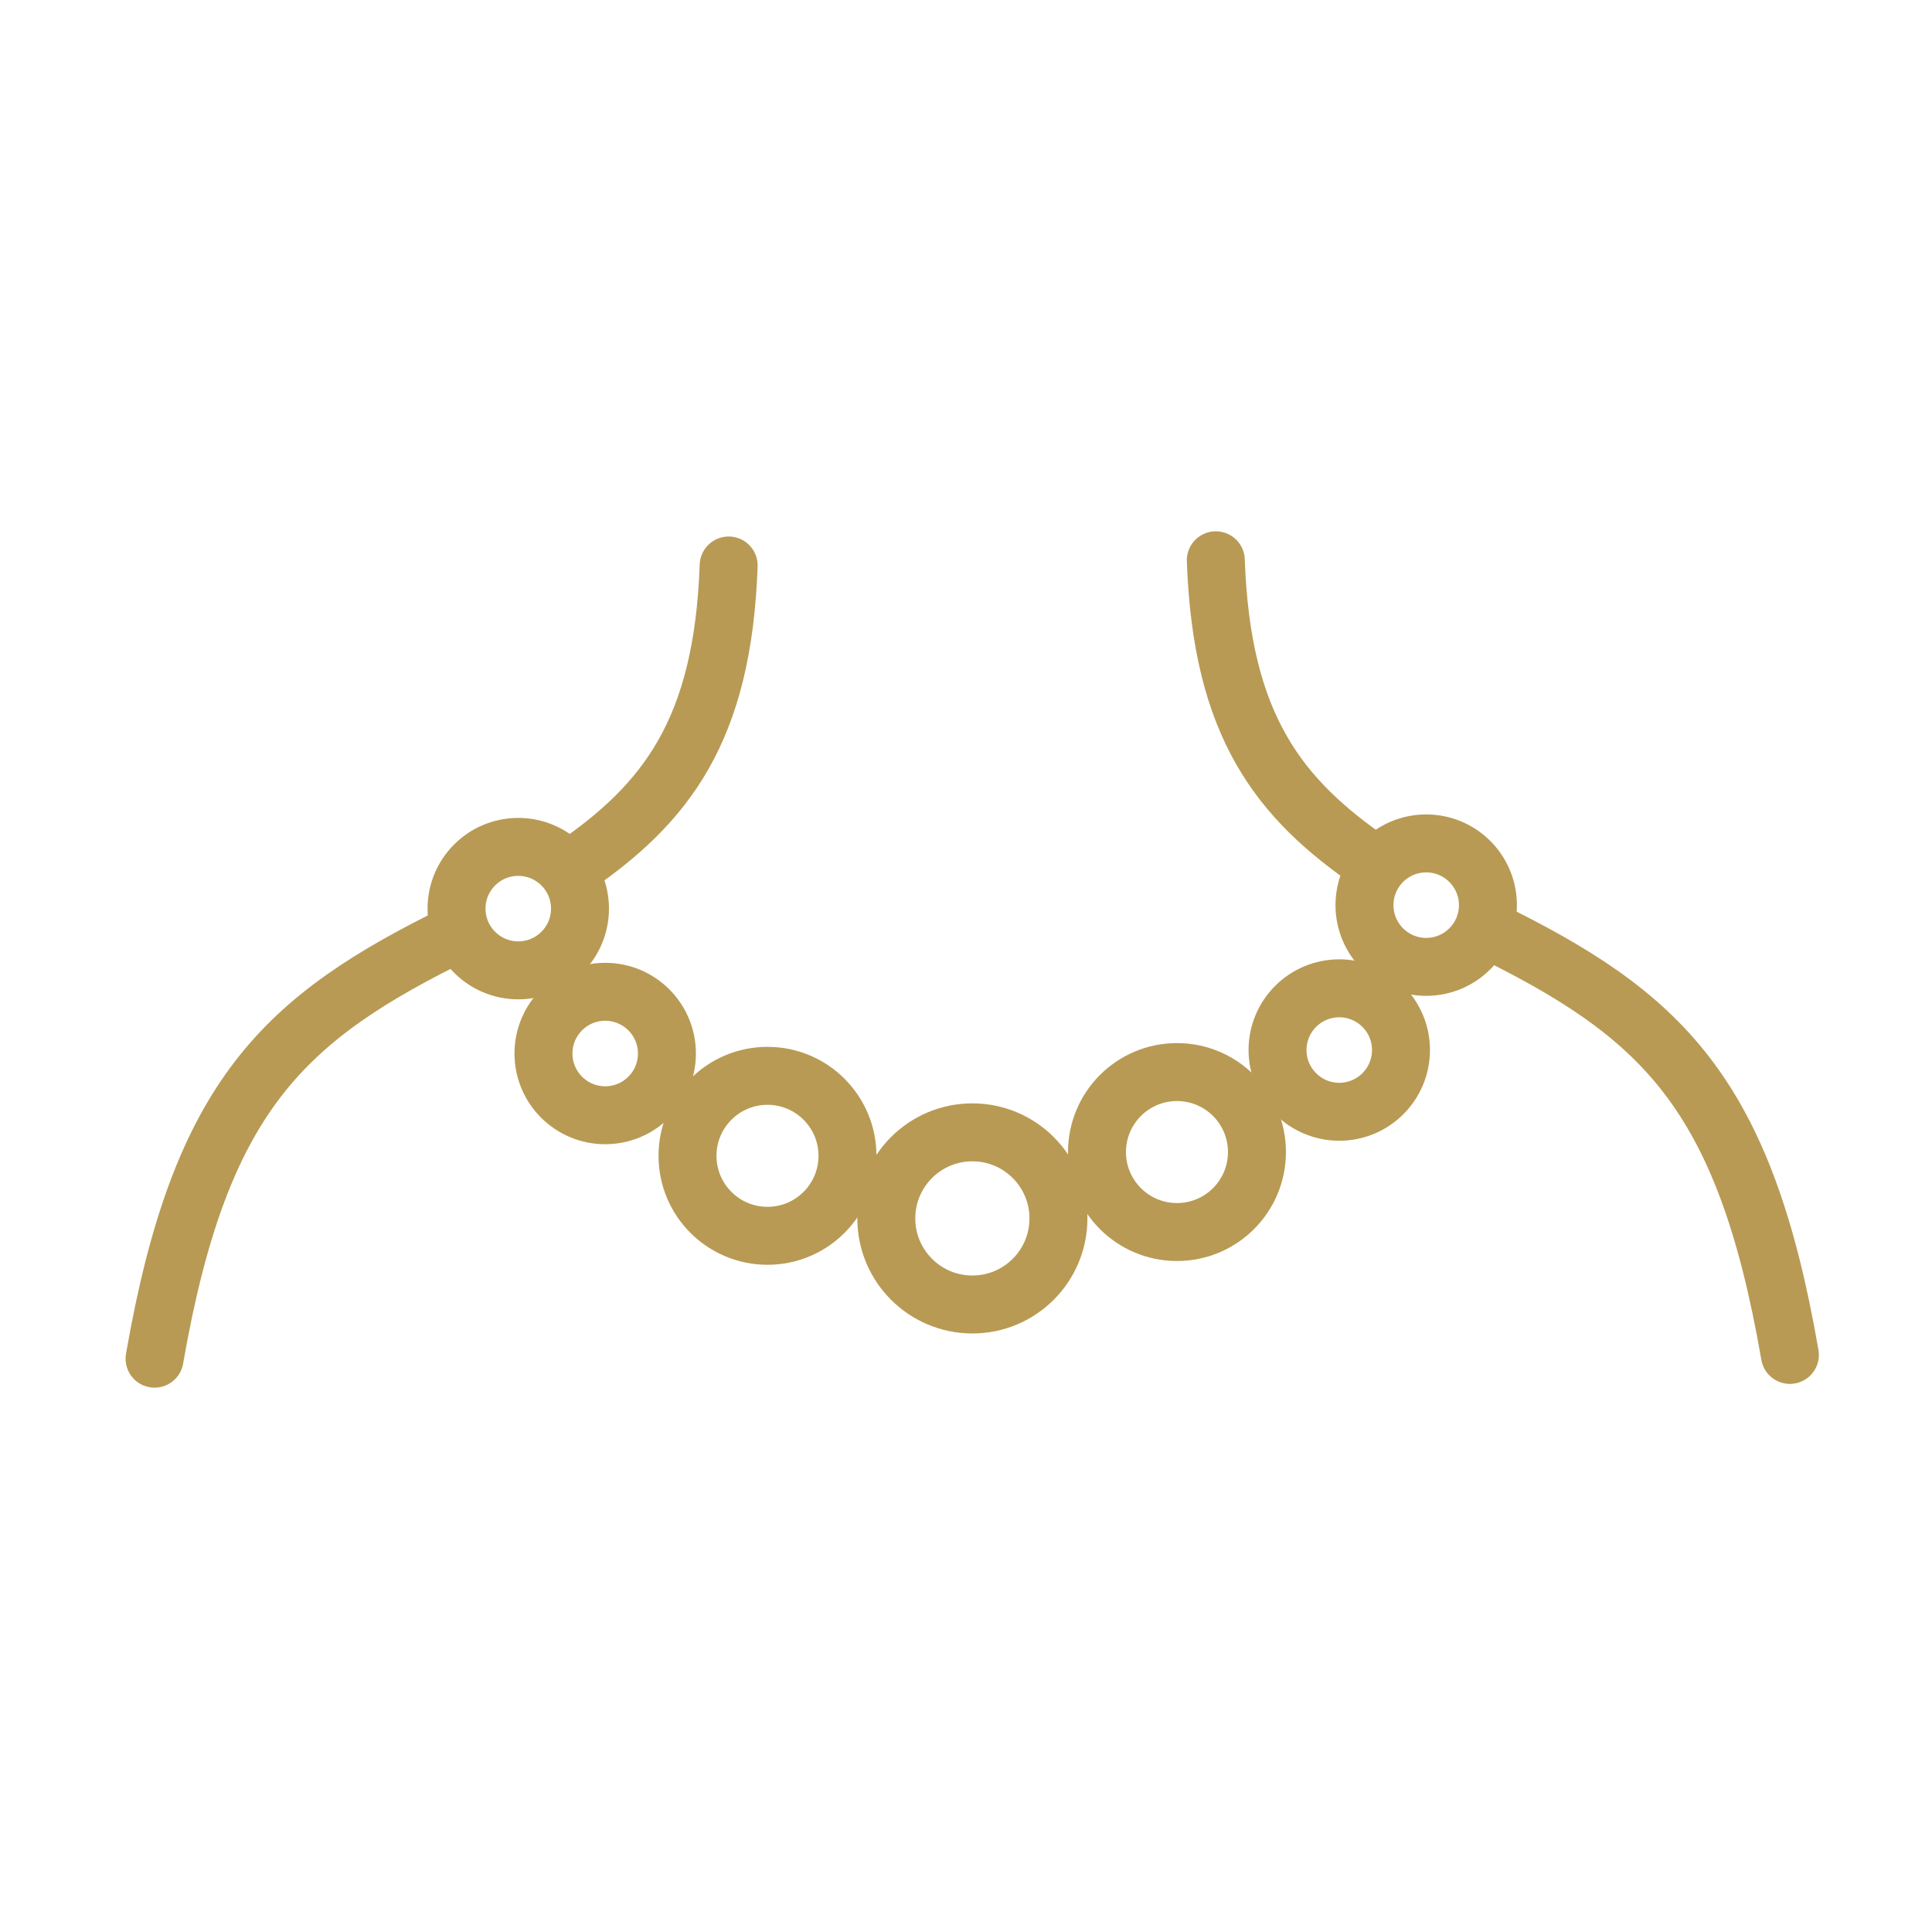
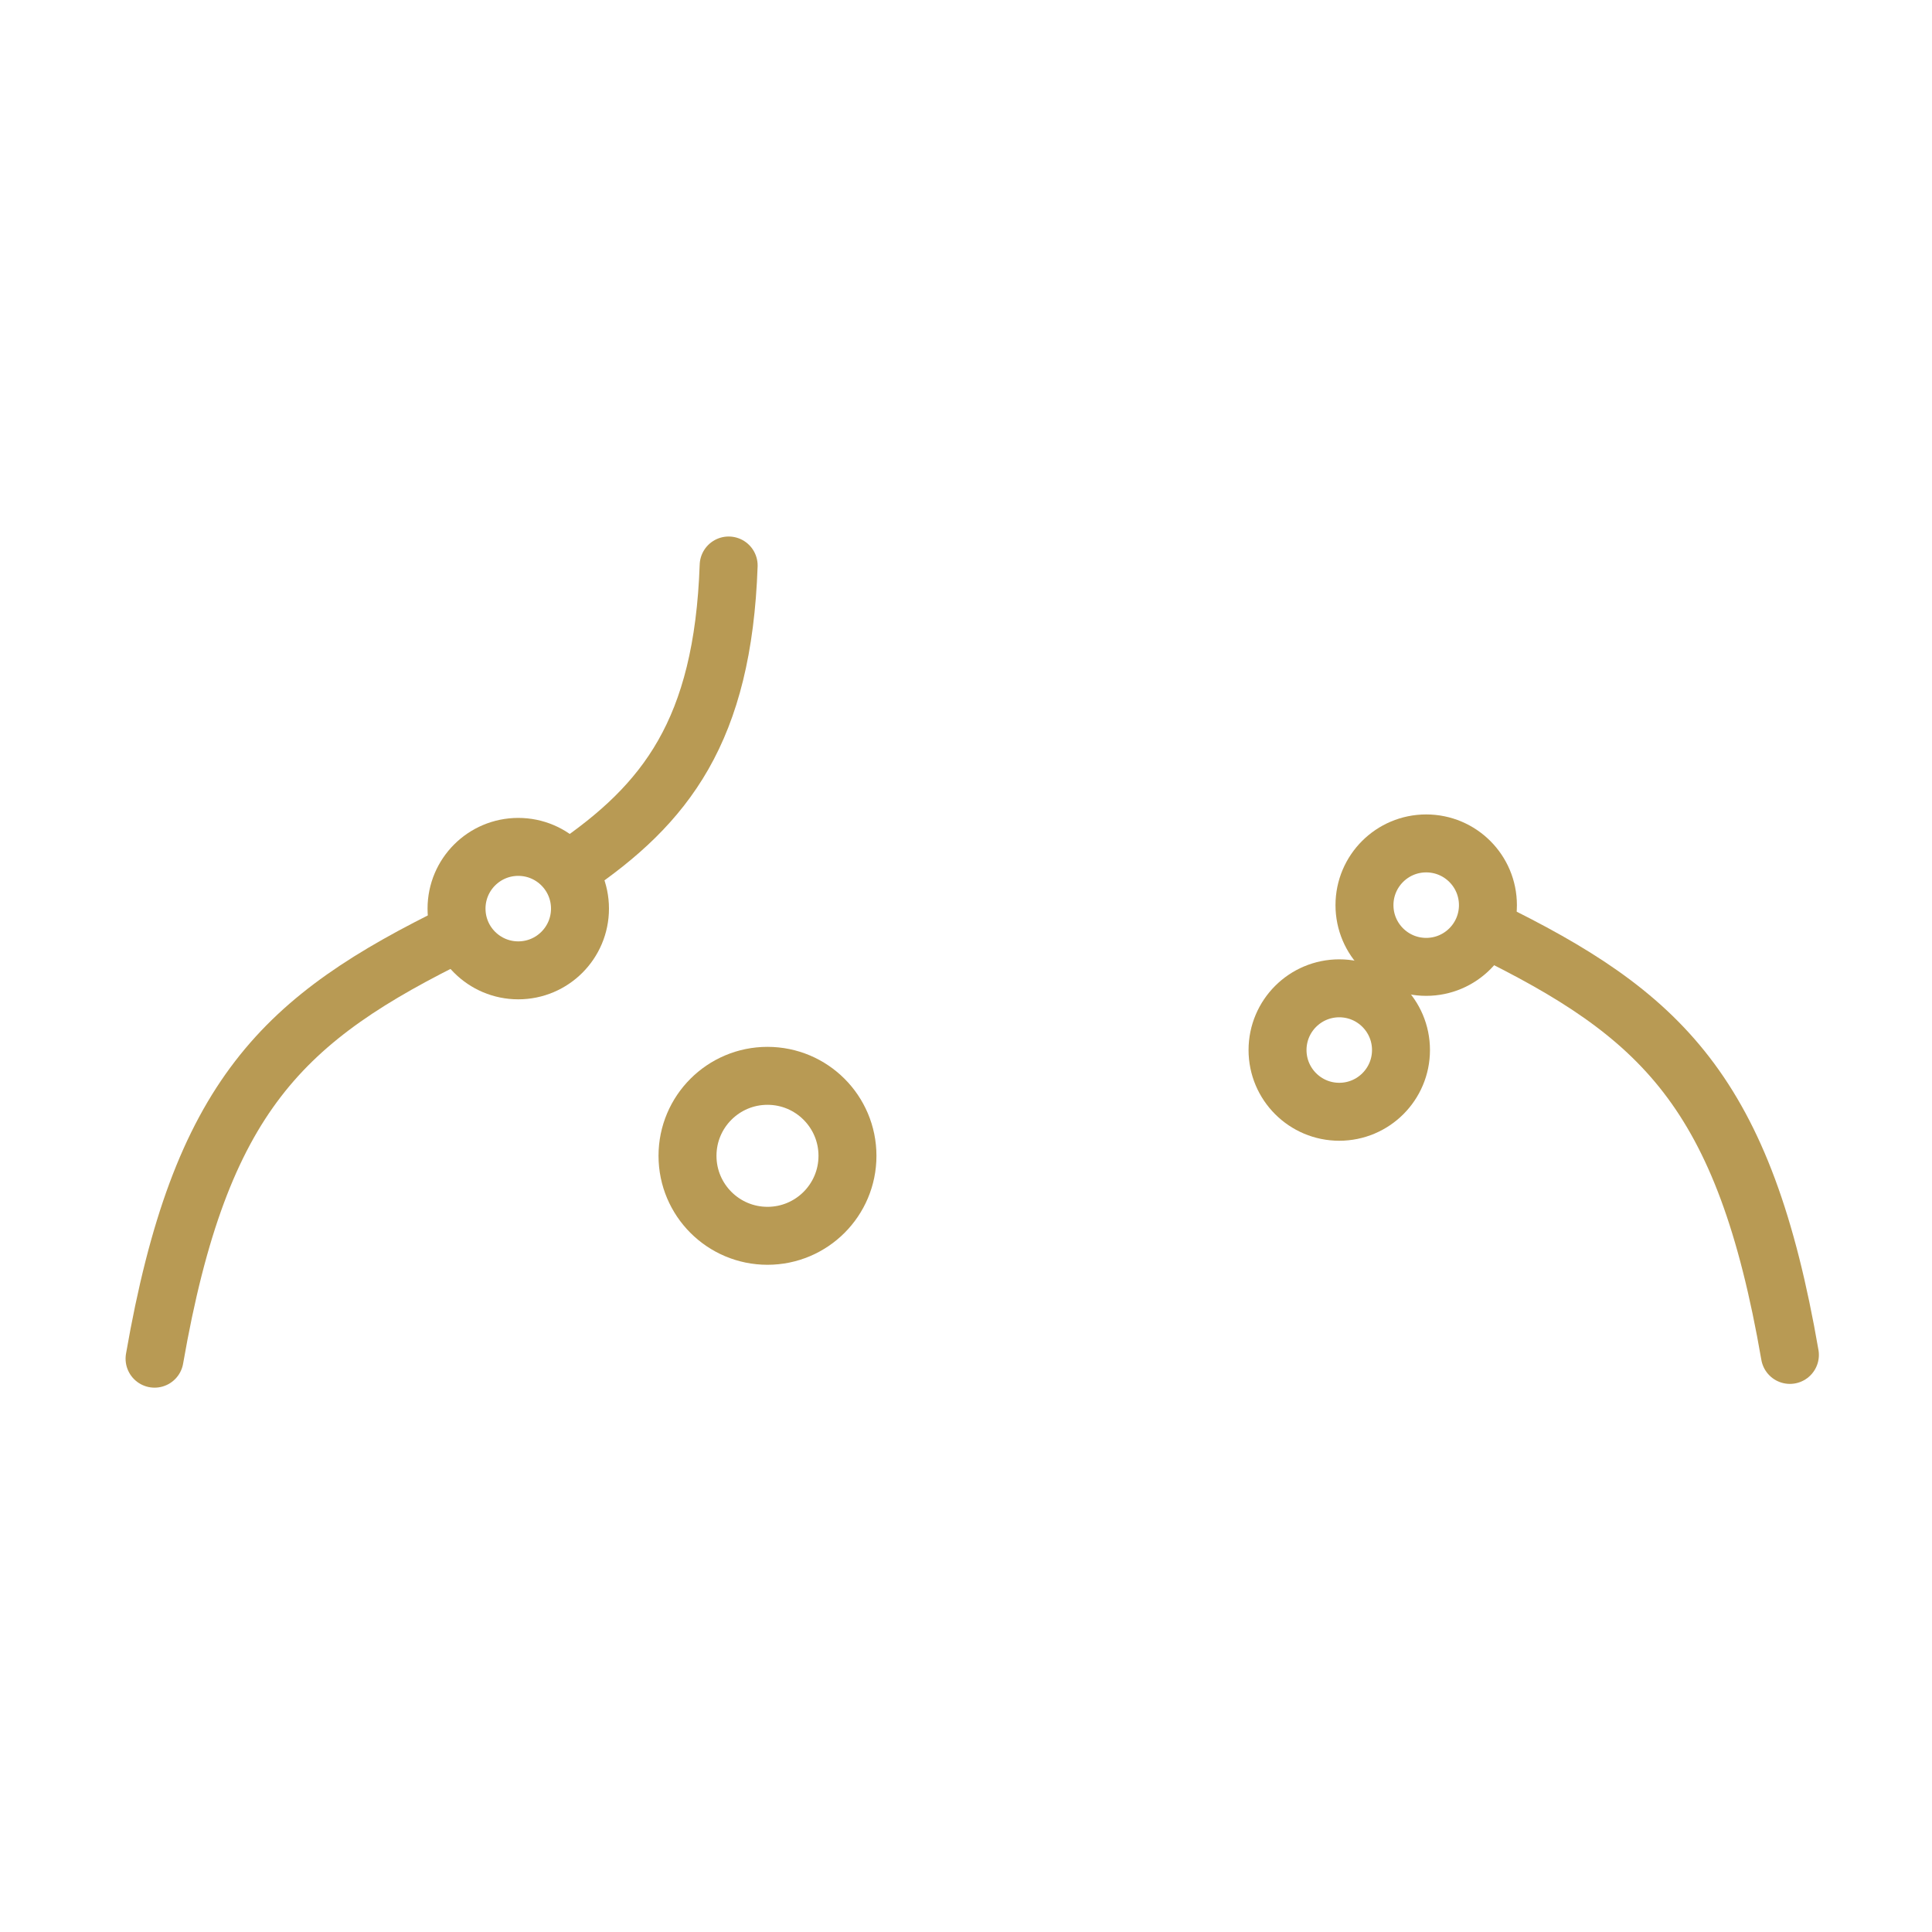
<svg xmlns="http://www.w3.org/2000/svg" width="100px" height="100px" viewBox="0 0 100 100" version="1.1">
  <title>tragen</title>
  <g id="Page-1" stroke="none" stroke-width="1" fill="none" fill-rule="evenodd">
    <g id="tragen">
-       <rect id="Rectangle" fill="#FFFFFF" x="0" y="0" width="100" height="100" />
-       <circle id="Oval" stroke="#B89A54" stroke-width="3" cx="50.33" cy="63.065" r="4.455" />
      <path d="M92.645,70.13 C90.29,56.495 86,52.505 76.895,48.065" id="Path" stroke="#B89A54" stroke-width="3" stroke-linecap="round" stroke-linejoin="round" />
-       <path d="M62.93,29 C63.23,37.565 66.185,41.345 71.06,44.675" id="Path" stroke="#B89A54" stroke-width="3" stroke-linecap="round" stroke-linejoin="round" />
-       <circle id="Oval" stroke="#B89A54" stroke-width="3" cx="60.92" cy="59.63" r="4.14" />
      <circle id="Oval" stroke="#B89A54" stroke-width="3" cx="73.82" cy="46.85" r="3.195" />
      <circle id="Oval" stroke="#B89A54" stroke-width="3" cx="69.32" cy="54.35" r="3.195" />
      <path d="M8,70.325 C10.37,56.69 14.66,52.7 23.75,48.26" id="Path" stroke="#B89A54" stroke-width="3" stroke-linecap="round" stroke-linejoin="round" />
      <path d="M37.715,29.27 C37.415,37.835 34.46,41.615 29.585,44.93" id="Path" stroke="#B89A54" stroke-width="3" stroke-linecap="round" stroke-linejoin="round" />
      <circle id="Oval" stroke="#B89A54" stroke-width="3" cx="39.725" cy="59.825" r="4.14" />
      <circle id="Oval" stroke="#B89A54" stroke-width="3" cx="26.825" cy="47.03" r="3.195" />
-       <circle id="Oval" stroke="#B89A54" stroke-width="3" cx="31.325" cy="54.53" r="3.195" />
    </g>
  </g>
</svg>